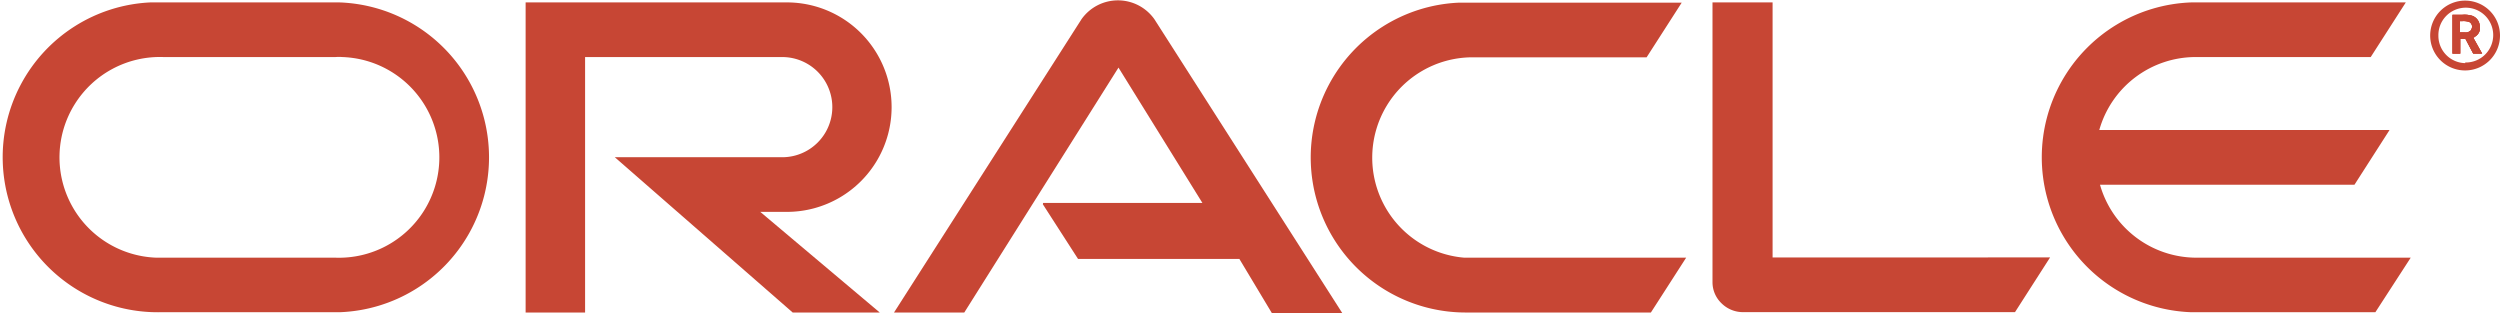
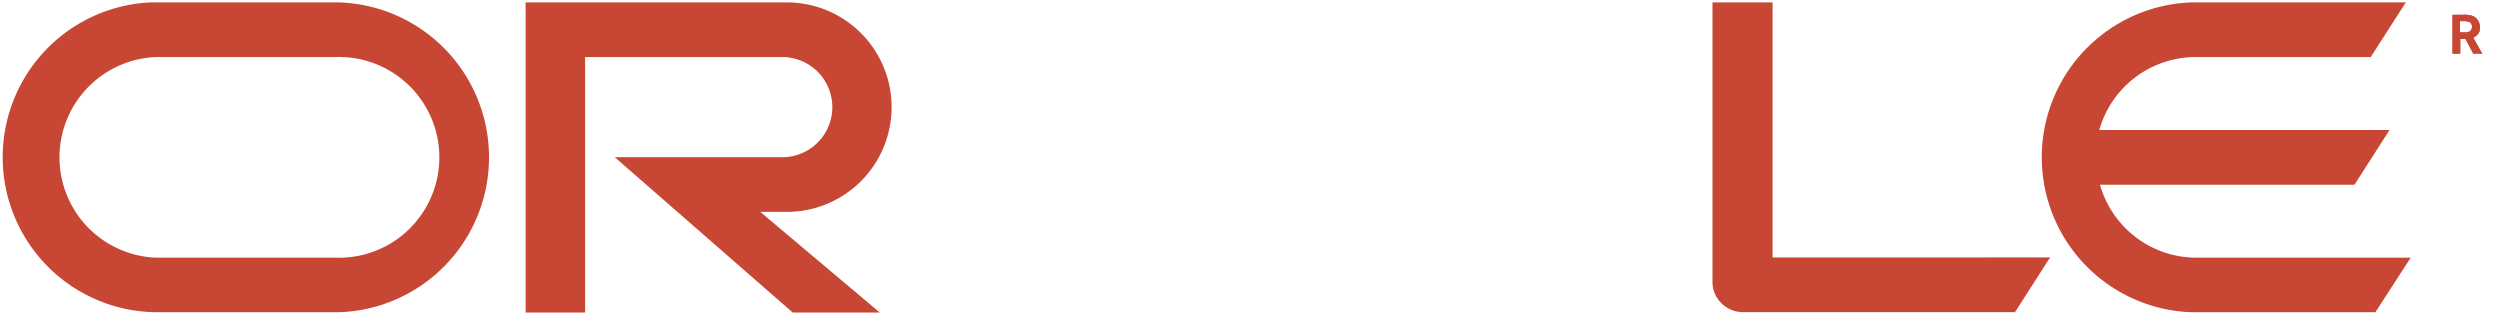
<svg xmlns="http://www.w3.org/2000/svg" id="Layer_1" data-name="Layer 1" viewBox="0 0 280 35.09">
-   <path d="M116.83,22.73h17.84l-9.4-15.16L108,35h-7.87l21-32.85a5,5,0,0,1,8.16,0l21.1,33H142.5L138.81,29H120.74l-3.94-6.12Z" fill="#c74634" />
  <path d="M198.53,28.84V.27H191.8V31.64a3.26,3.26,0,0,0,1,2.32,3.42,3.42,0,0,0,2.45,1h30.43l3.93-6.13Z" fill="#c74634" />
  <path d="M88.13,23.73a11.73,11.73,0,1,0,0-23.46H58.87V35h6.66V6.39H87.61a5.61,5.61,0,1,1,0,11.22H68.86L88.78,35h9.75L85.15,23.73Z" fill="#c74634" />
  <path d="M38,.27H17.85c-.33,0-.65,0-1,0a17.36,17.36,0,0,0,1,34.7H38A17.36,17.36,0,0,0,38,.27Zm-.46,28.59H18.3c-.27,0-.53,0-.79,0A11.24,11.24,0,1,1,18.3,6.39H37.57a5.21,5.21,0,0,1,.79,0,11.24,11.24,0,1,1-.79,22.47Z" fill="#c74634" />
-   <path d="M164.35,35a17.36,17.36,0,0,1-1-34.7c.32,0,.65,0,1,0h24l-3.93,6.12H164.75A11.24,11.24,0,0,0,164,28.86c.27,0,.53,0,.79,0h24.06L184.9,35Z" fill="#c74634" />
  <path d="M246,28.86a11.23,11.23,0,0,1-10.8-8.17H263.7l3.93-6.13H235.12a11.22,11.22,0,0,1,10.82-8.17h19.58L269.45.27h-24a17.36,17.36,0,0,0,0,34.7h20.59L270,28.86Z" fill="#c74634" />
  <path d="M277,4.21a.35.35,0,0,0,.19-.1,1.14,1.14,0,0,0,.55-.75,2.16,2.16,0,0,0,0-.36,1.29,1.29,0,0,0-.85-1.23,3,3,0,0,0-1.15-.11h-1.06V6h.87V4.35h.58L277,6h1Zm-.23-.85a.8.8,0,0,1-.72.27h-.54V2.37h.23a2,2,0,0,1,.81.09.57.57,0,0,1,.32.53A.66.66,0,0,1,276.75,3.36Z" fill="#c74634" />
  <path d="M277,4.21a.35.35,0,0,0,.19-.1,1.14,1.14,0,0,0,.55-.75,2.16,2.16,0,0,0,0-.36,1.29,1.29,0,0,0-.85-1.23,3,3,0,0,0-1.15-.11h-1.06V6h.87V4.35h.58L277,6h1Zm-.23-.85a.8.8,0,0,1-.72.27h-.54V2.37h.23a2,2,0,0,1,.81.09.57.57,0,0,1,.32.53A.66.66,0,0,1,276.75,3.36Z" fill="#c74634" />
-   <path d="M276.1.07A3.91,3.91,0,1,0,280,4,3.9,3.9,0,0,0,276.1.07Zm0,7h0a3.06,3.06,0,0,1-3-3V4A3.07,3.07,0,1,1,276.1,7Z" fill="#c74634" />
-   <path d="M277,4.21a.35.35,0,0,0,.19-.1,1.14,1.14,0,0,0,.55-.75,2.16,2.16,0,0,0,0-.36,1.29,1.29,0,0,0-.85-1.23,3,3,0,0,0-1.15-.11h-1.06V6h.87V4.35h.58L277,6h1Zm-.23-.85a.8.8,0,0,1-.72.27h-.54V2.37h.23a2,2,0,0,1,.81.09.57.57,0,0,1,.32.53A.66.66,0,0,1,276.75,3.36Z" fill="#c74634" />
</svg>